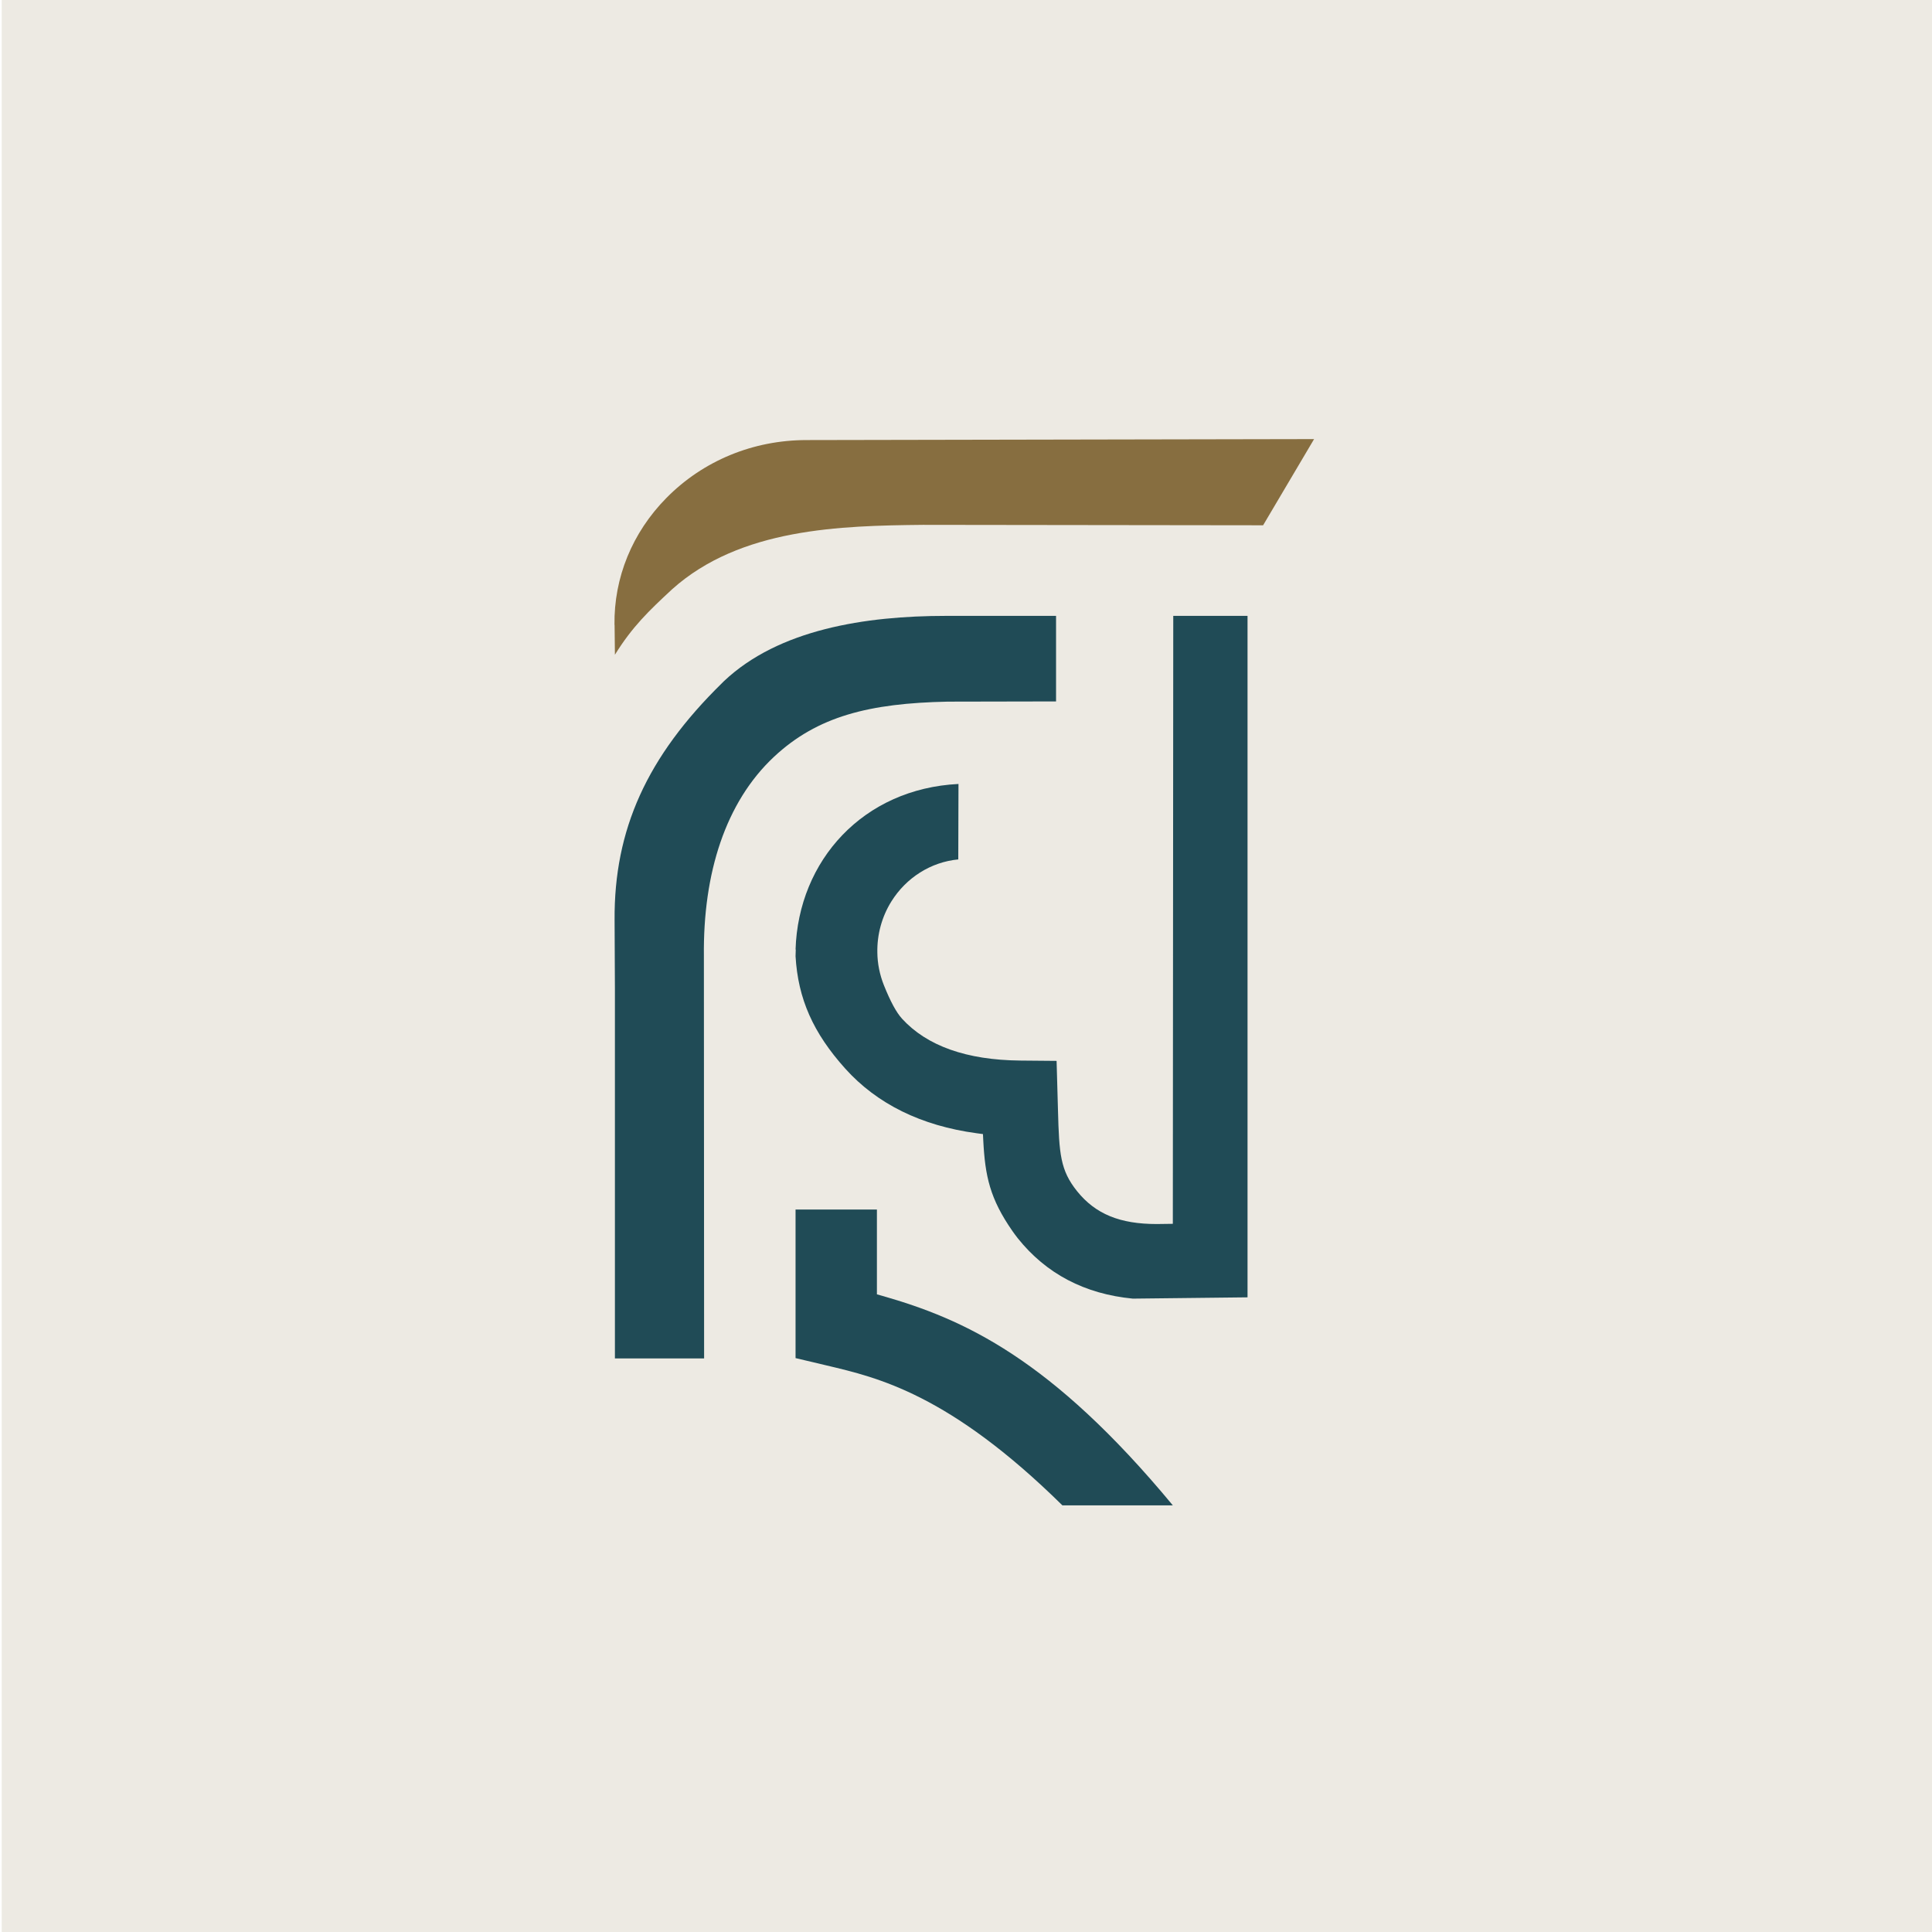
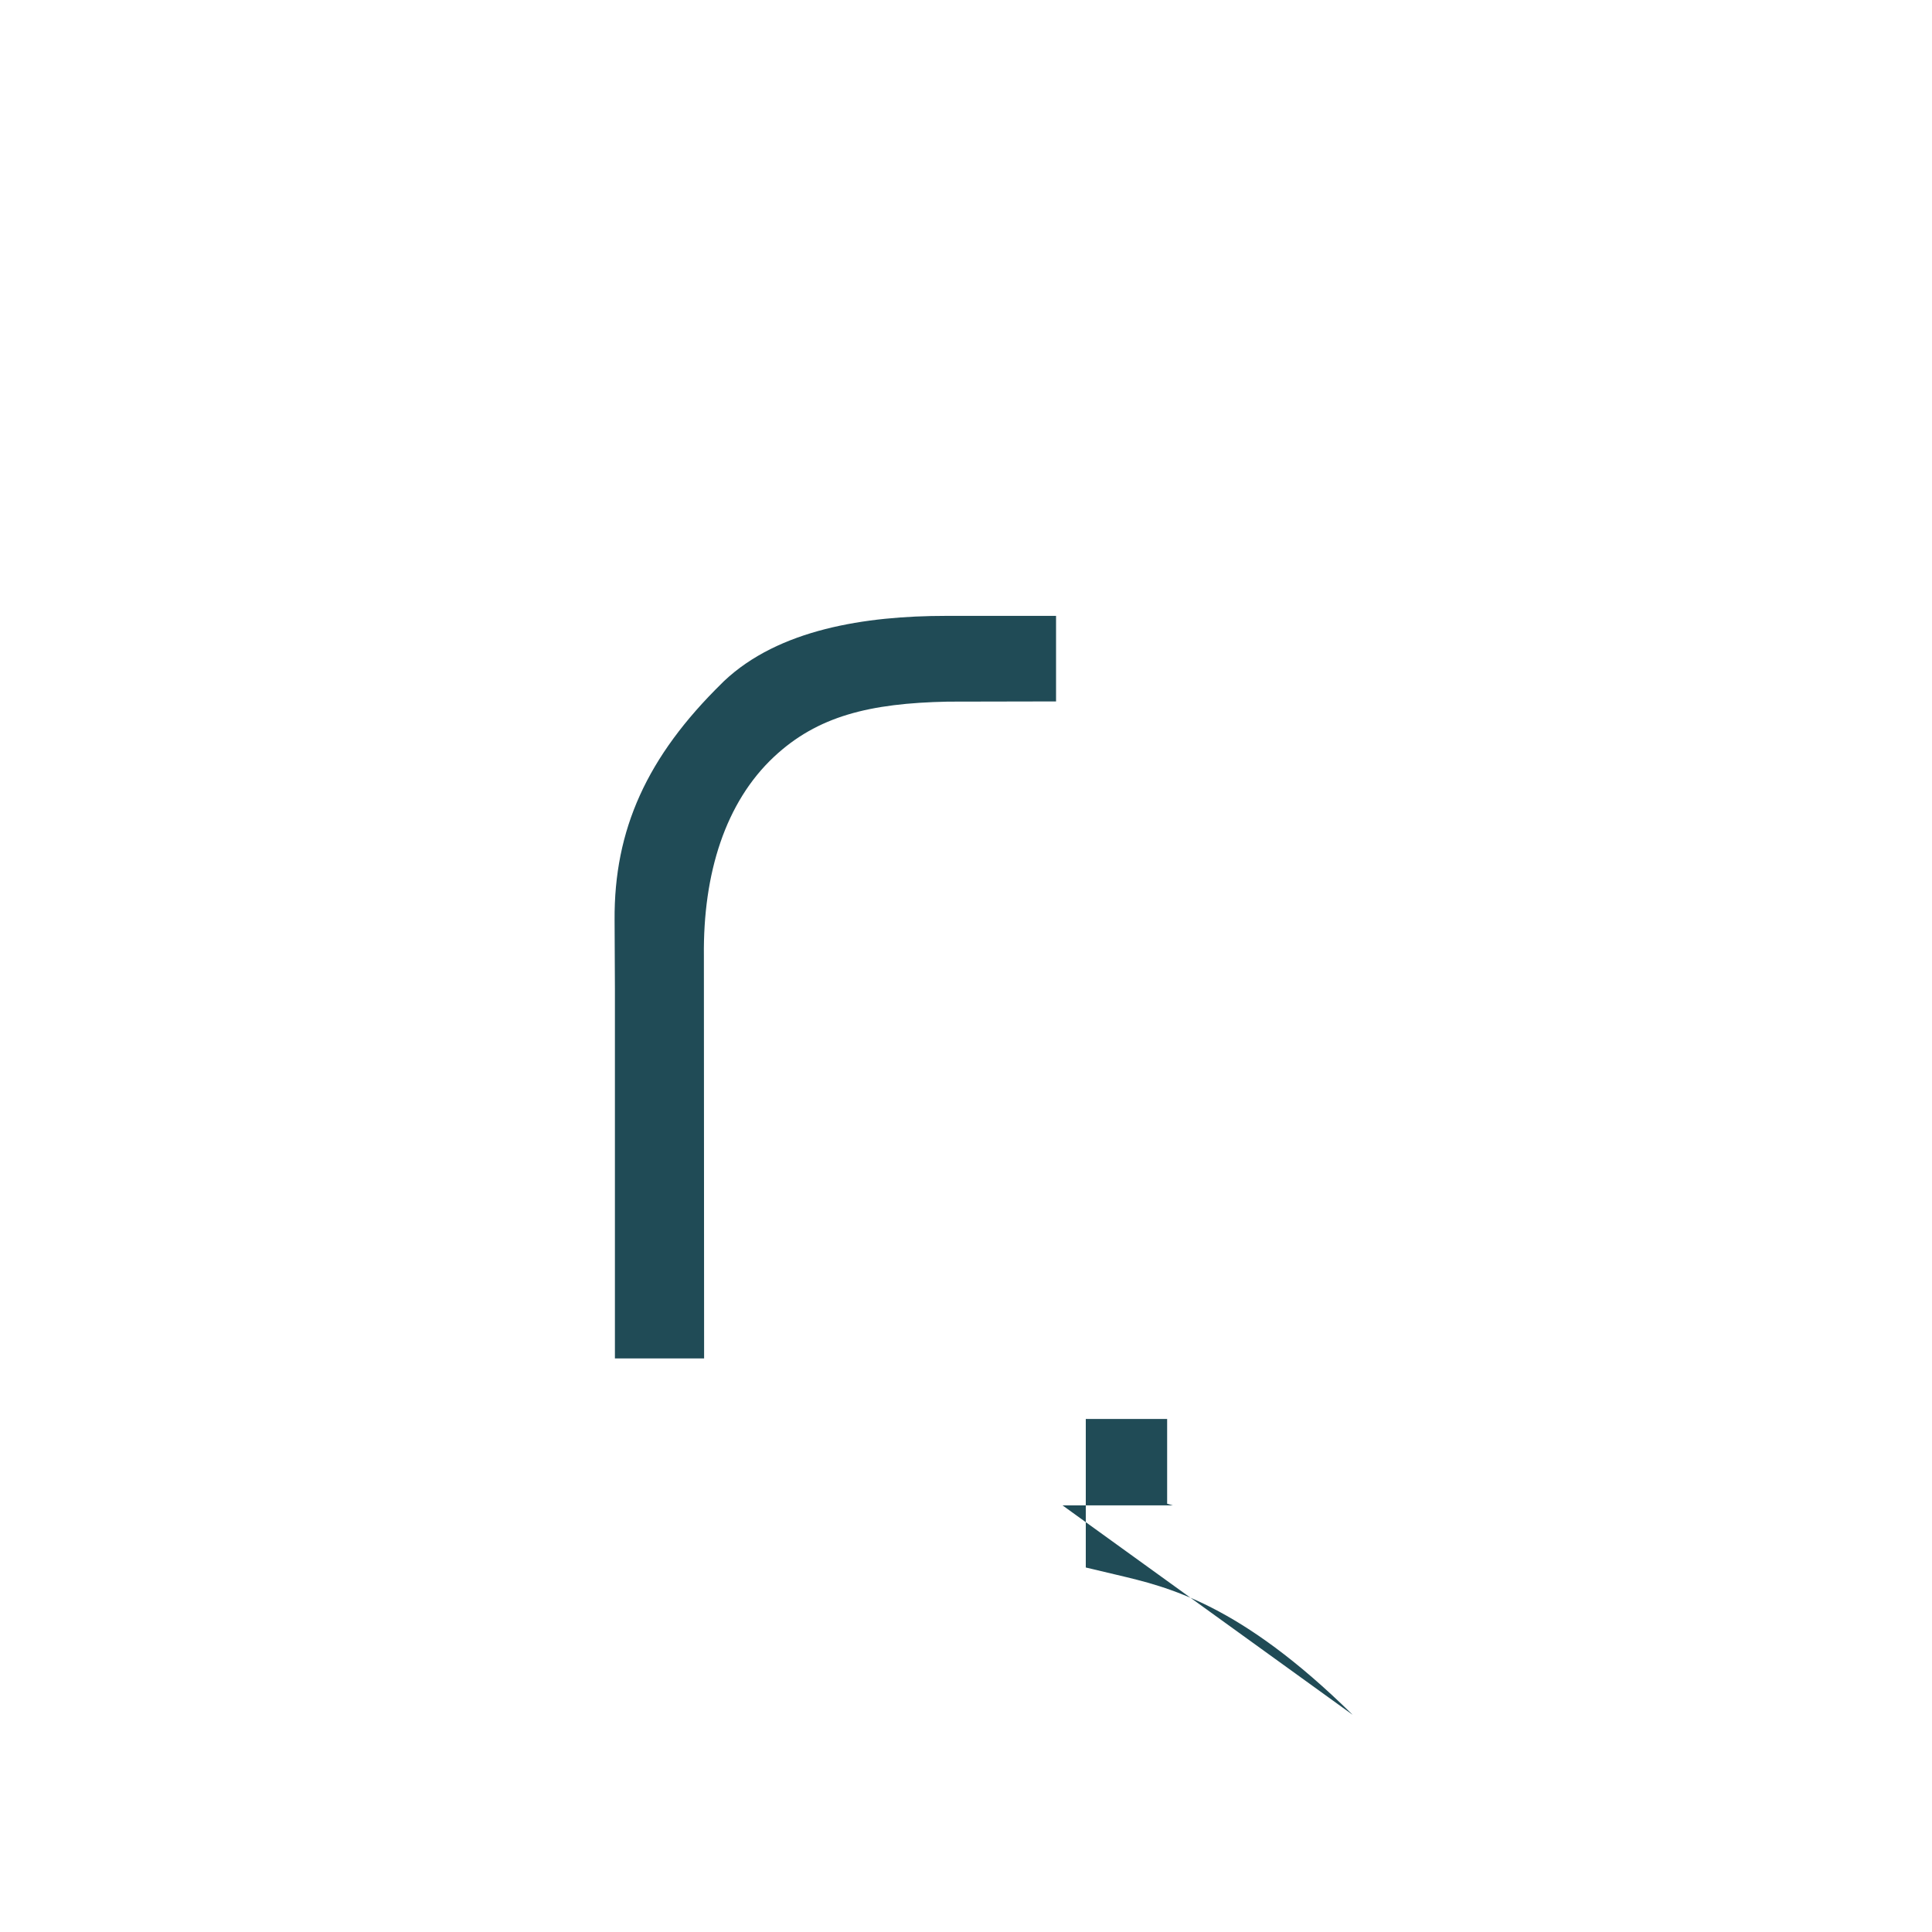
<svg xmlns="http://www.w3.org/2000/svg" data-bbox="0.16 0 180 180" viewBox="0 0 180 180" data-type="color">
  <g>
-     <path fill="#edeae3" d="M180.16 0v180H.16V0h180z" data-color="1" />
-     <path d="m74.14 88.45-.02.64c.23 3.96 1.63 7.13 4.63 10.47 2.96 3.29 7.07 5.32 12.23 6.02l.6.08.03.61c.17 3.31.62 5.41 2.72 8.43.16.22.32.45.49.66 2.64 3.31 6.24 5.2 10.72 5.63l10.69-.12V57.38h-6.92l-.04 56.64-1.5.02c-3.4 0-5.7-.91-7.43-3.07-1.55-1.94-1.66-3.44-1.77-7.49l-.13-4.64-3.4-.03c-4.98-.05-8.68-1.36-11-3.9-.53-.58-1.08-1.6-1.69-3.12-.39-.98-.6-2.02-.61-3.05-.03-1.66.41-3.32 1.31-4.76 1.38-2.21 3.68-3.67 6.23-3.91l.02-7.03c-8.87.44-14.92 7.12-15.18 15.43Z" fill="#204b56" data-color="2" />
-     <path d="M98.99 140.25h10.28c-11.36-13.71-19.49-17.35-27.04-19.51l-.53-.15v-7.9h-7.58v13.84l2.91.69c4.72 1.12 11.4 2.64 21.96 13.04Z" fill="#204b56" data-color="2" />
-     <path d="m57.26 58.22.03 2.78c1.62-2.61 3.13-4.06 5.33-6.1 6.36-5.7 15.69-5.92 23.37-6l31.69.04 4.75-8.03-47.27.09c-5.01 0-9.66 1.93-13.08 5.4-3.17 3.22-4.89 7.41-4.83 11.82Z" fill="#876e40" data-color="3" />
+     <path d="M98.99 140.25h10.28l-.53-.15v-7.9h-7.58v13.84l2.91.69c4.72 1.12 11.4 2.64 21.96 13.04Z" fill="#204b56" data-color="2" />
    <path d="m57.26 85.71.03 6.38v34.47h8.31l-.02-37.46c-.09-7.76 2.02-14.36 6.52-18.58 4.06-3.8 8.91-5 16.19-5.15l10.1-.02v-7.97H88.14c-7.53 0-15.59 1.26-20.69 6.08l-.19.19c-6.98 6.84-10.06 13.64-10 22.07Z" fill="#204b56" data-color="2" />
  </g>
</svg>